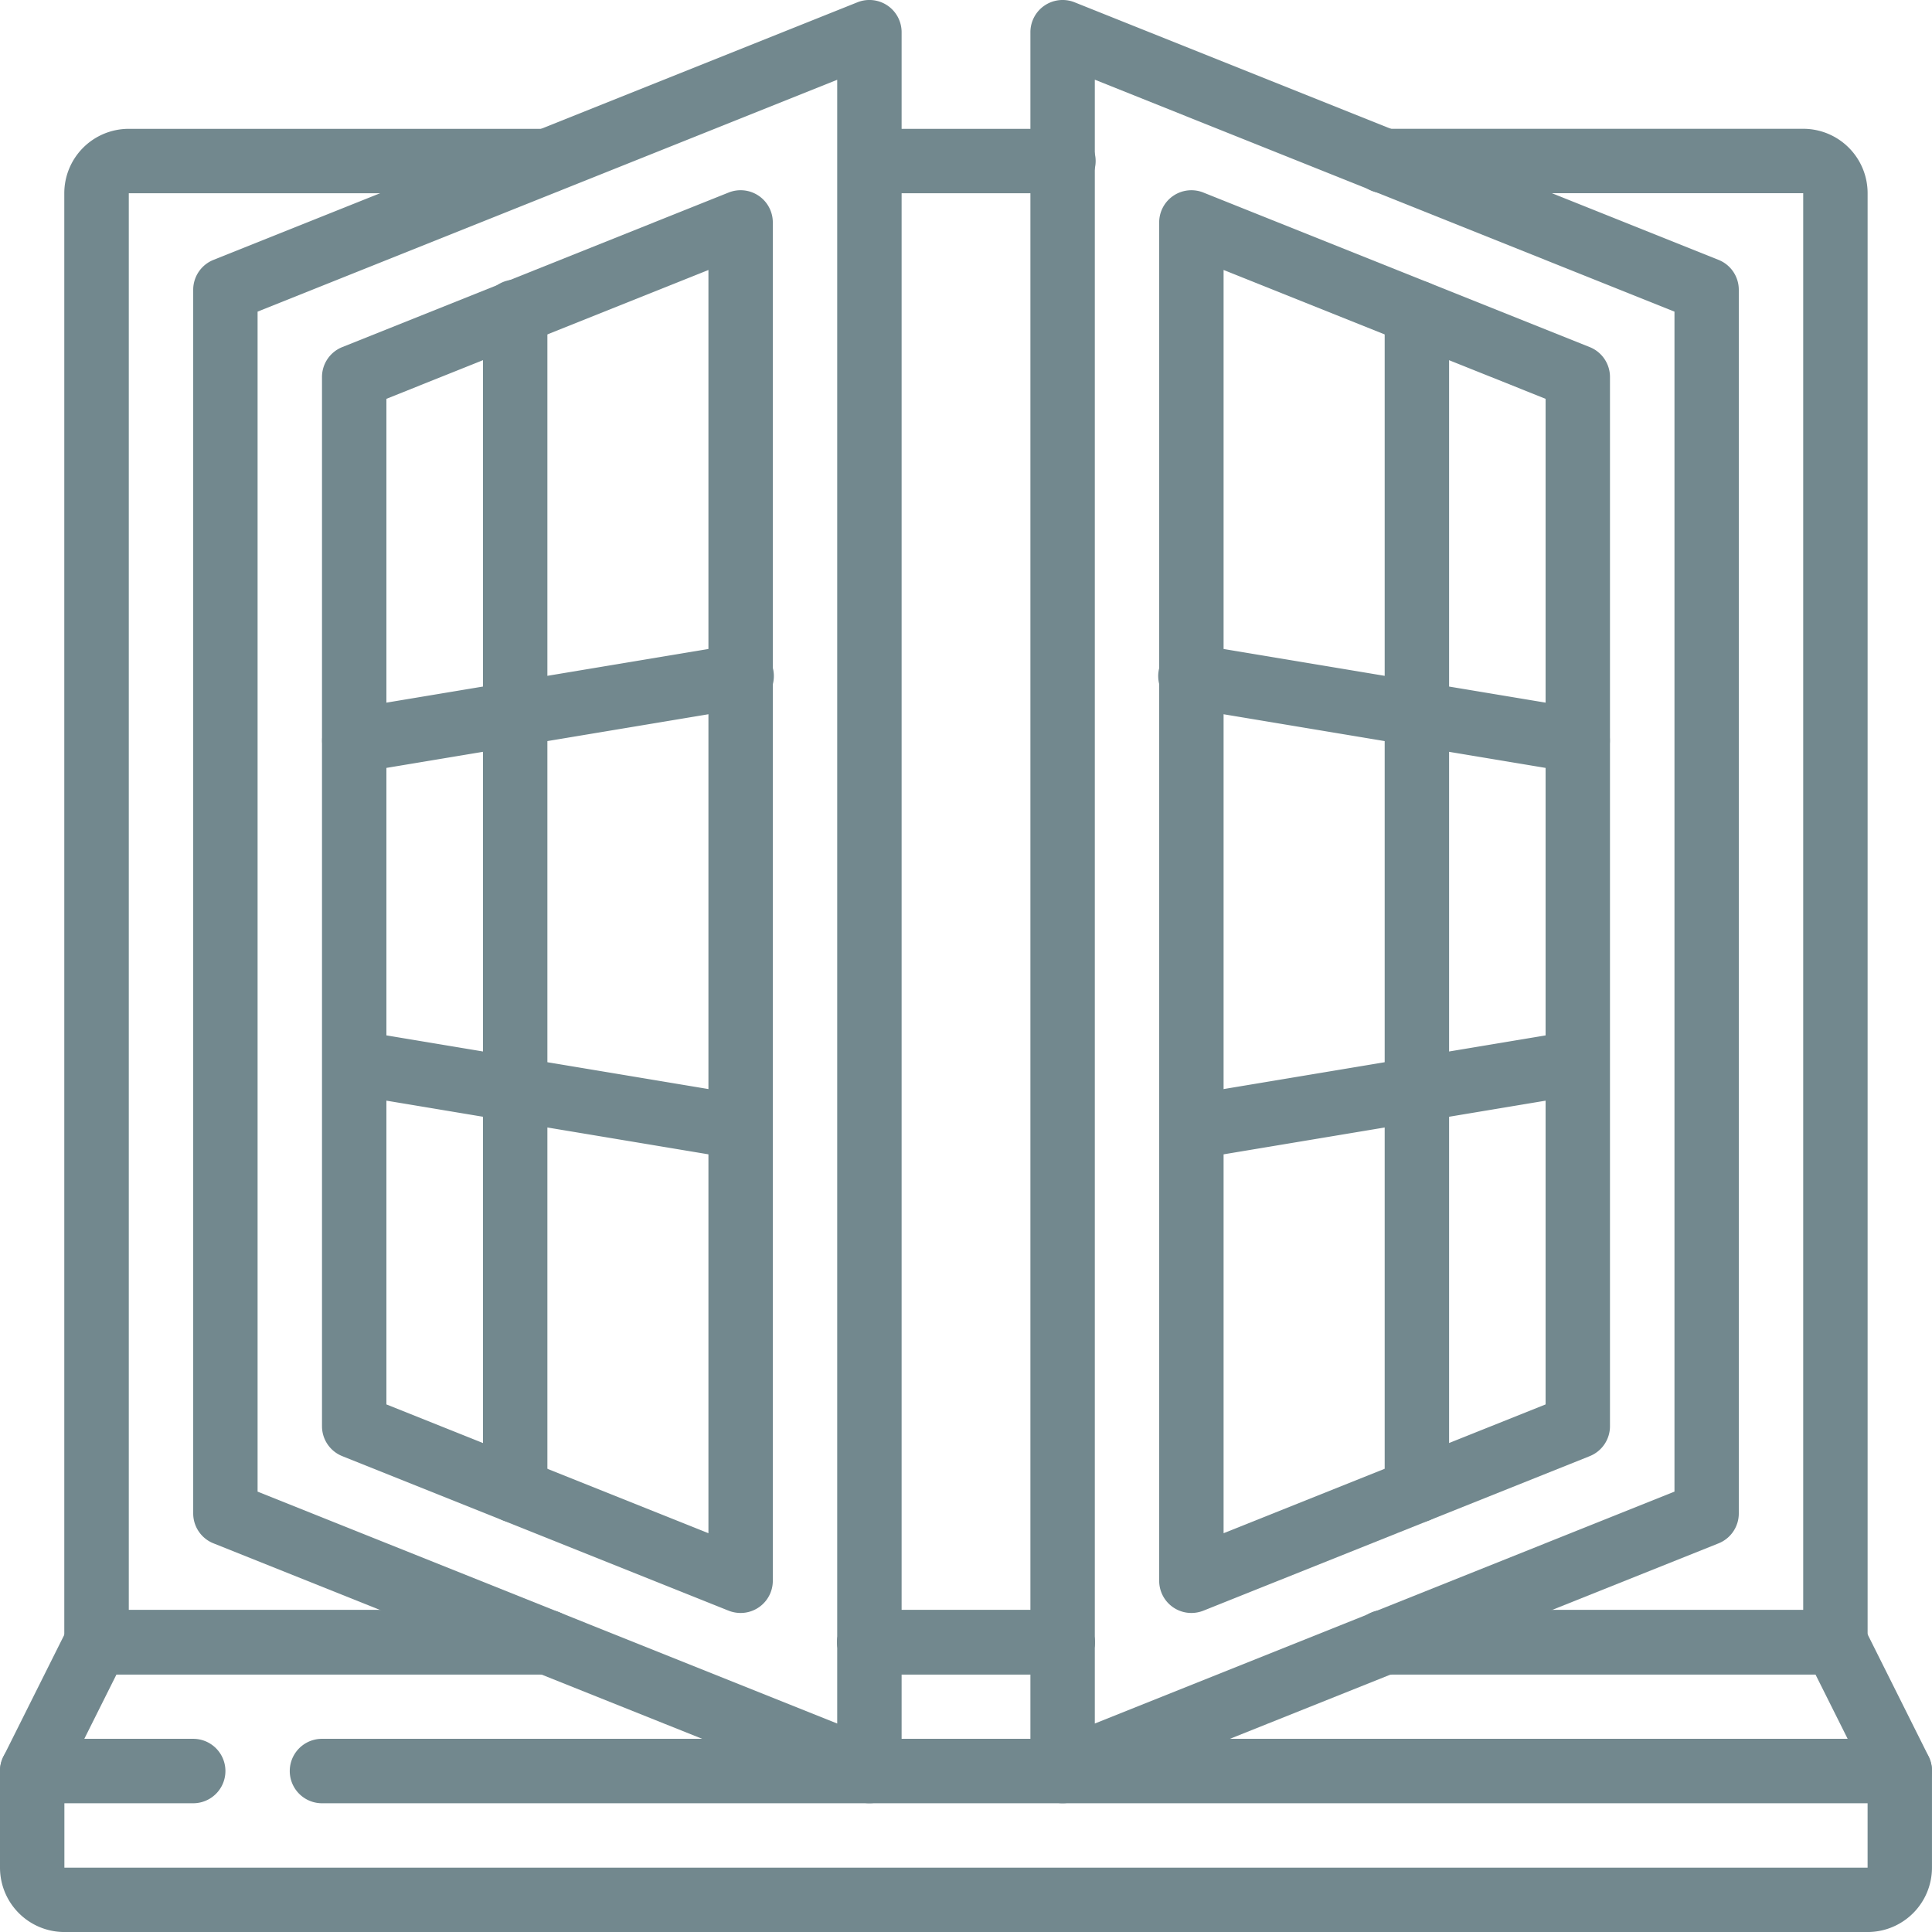
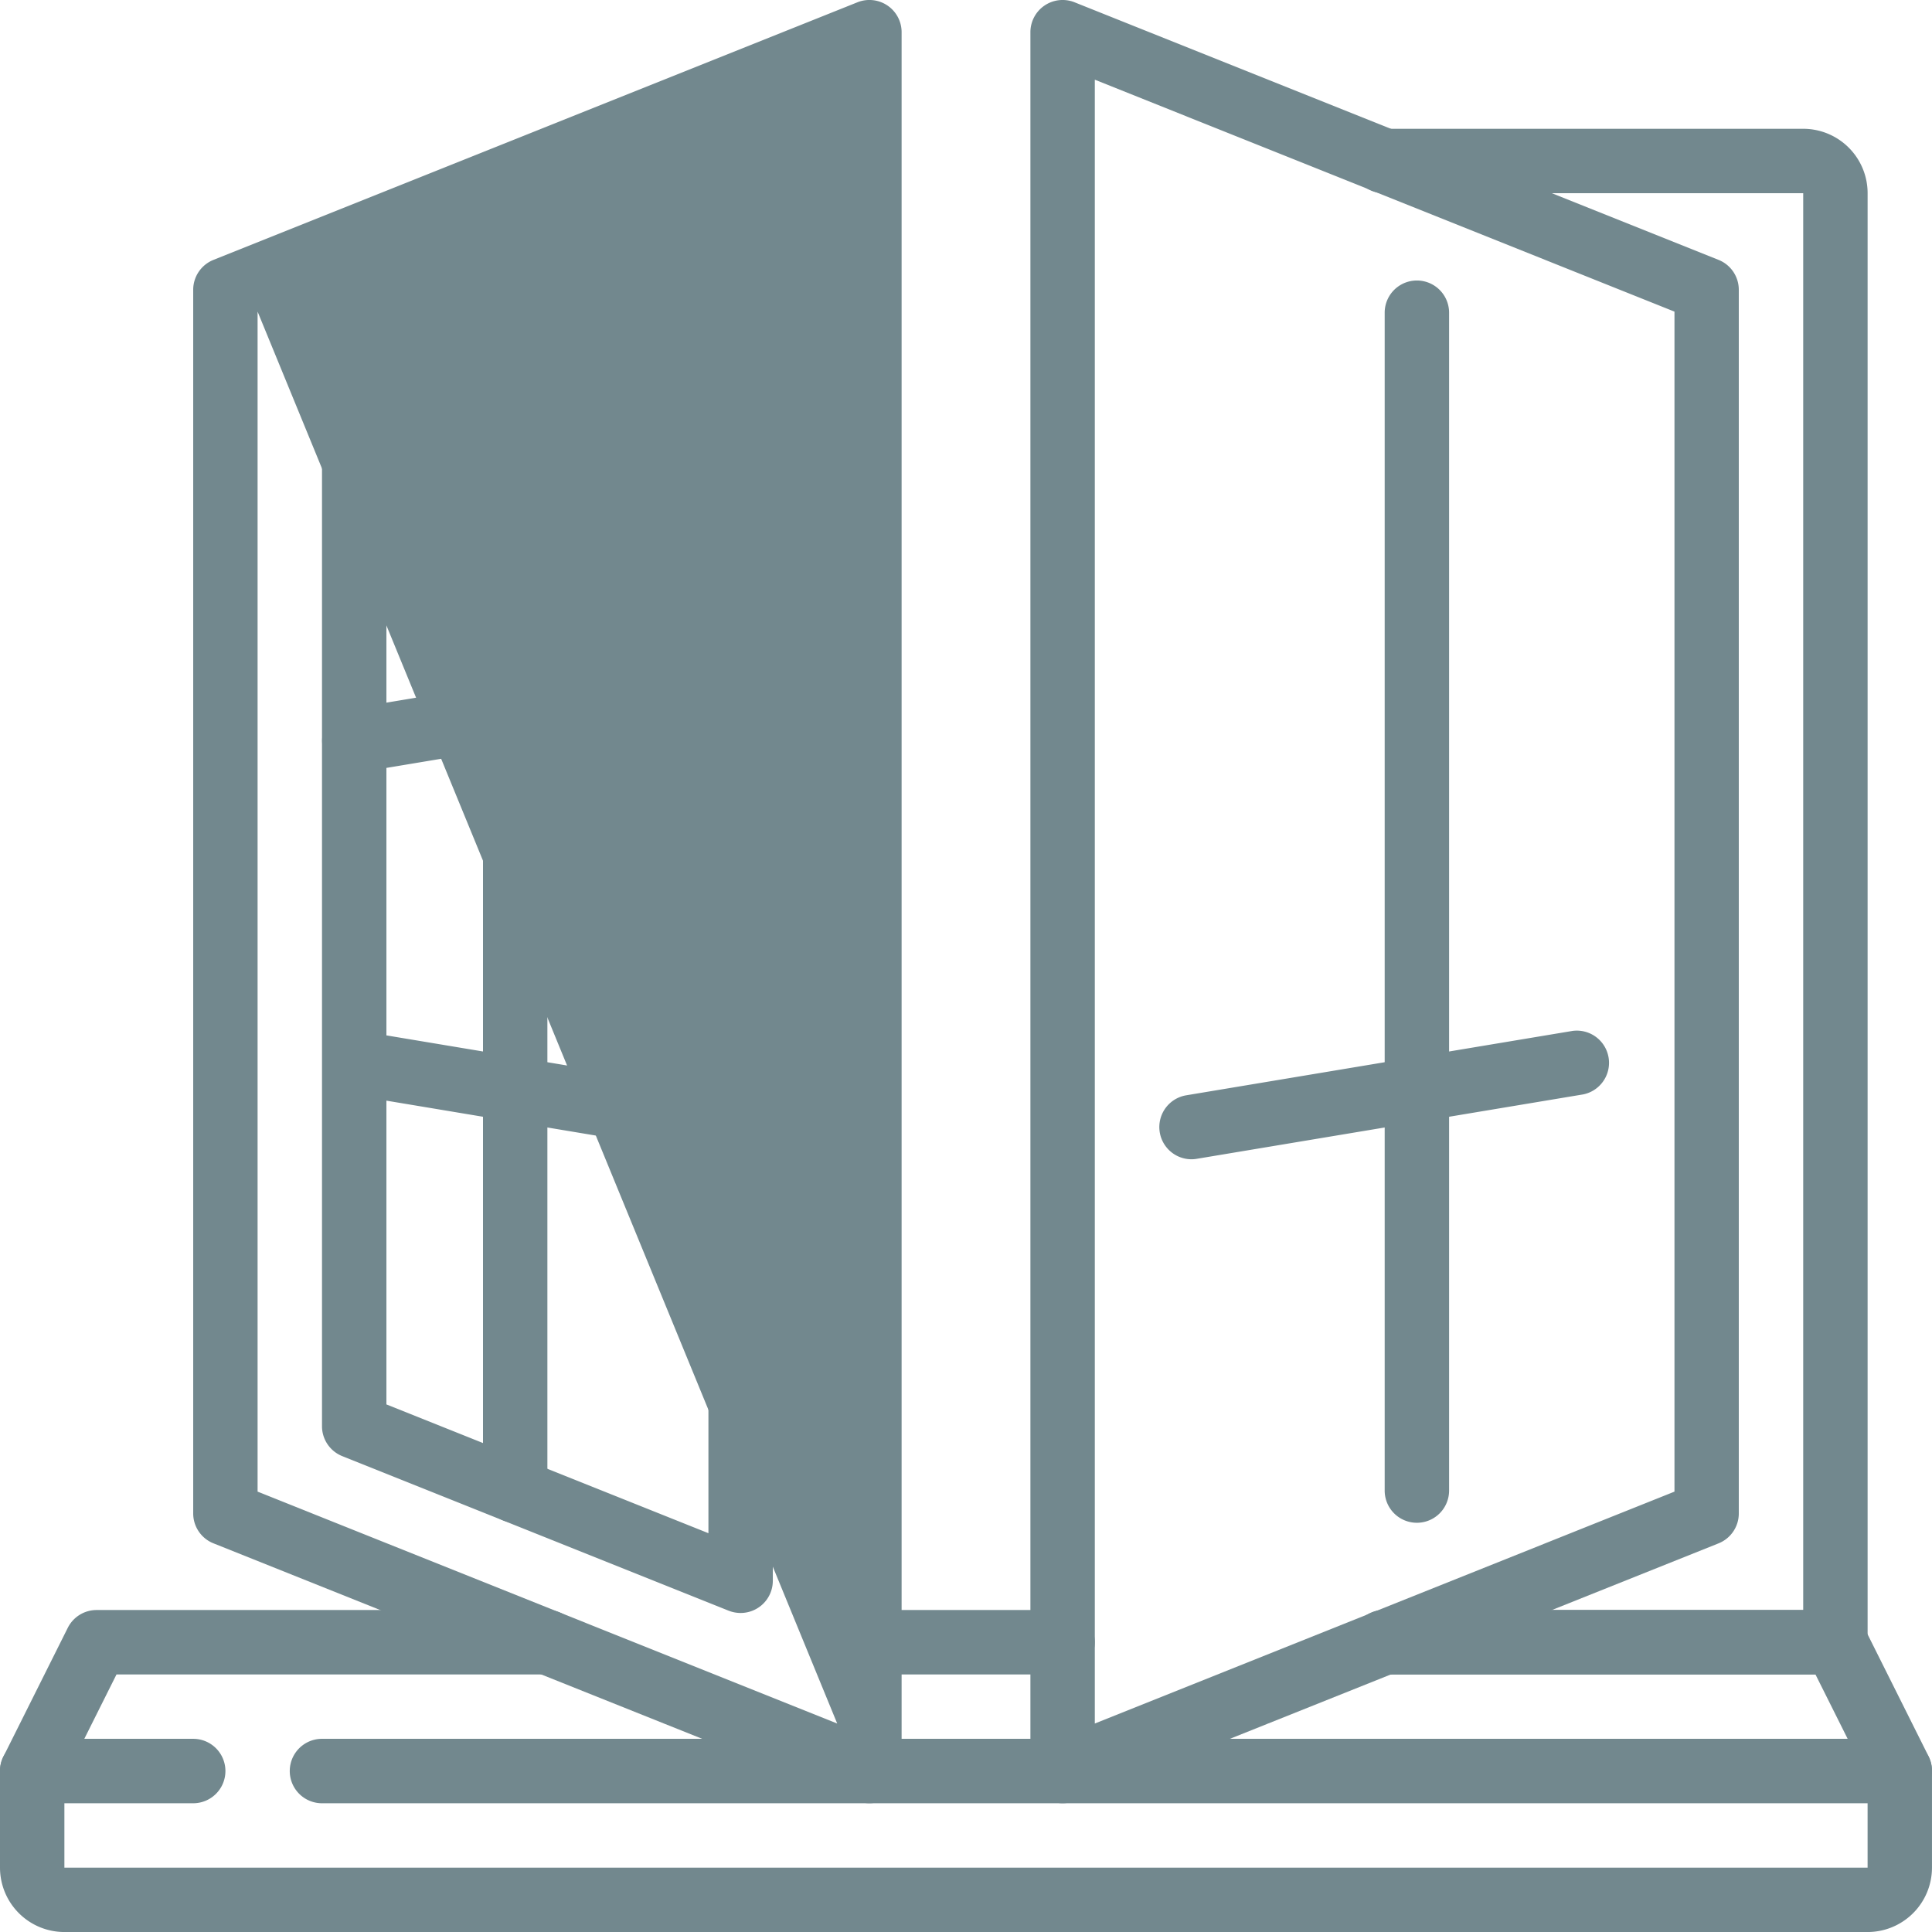
<svg xmlns="http://www.w3.org/2000/svg" width="84.408" height="84.409" viewBox="0 0 84.408 84.409">
  <g transform="translate(-0.332 0)">
    <path d="M287.511,536.146h-8.44a1.407,1.407,0,0,1,0-2.814h8.44a1.407,1.407,0,1,1,0,2.814Zm0,0" transform="translate(-240.755 -462.991)" fill="#72888e" />
    <path d="M81.926,547.4H3.145a2.814,2.814,0,0,1-2.813-2.814v-4.22a1.405,1.405,0,0,1,.148-.628l2.813-5.628a1.407,1.407,0,0,1,1.259-.778h19.7a1.407,1.407,0,0,1,0,2.814H5.422L3.145,540.7v3.888H81.926V540.7l-2.277-4.553H60.825a1.407,1.407,0,1,1,0-2.814H80.519a1.408,1.408,0,0,1,1.266.778l2.813,5.628a1.4,1.4,0,0,1,.141.628v4.22A2.814,2.814,0,0,1,81.926,547.4Zm0,0" transform="translate(0 -462.991)" fill="#72888e" />
    <path d="M8.773,578.811H1.738a1.407,1.407,0,0,1,0-2.815H8.773a1.407,1.407,0,0,1,0,2.815Zm0,0" transform="translate(0 -500.028)" fill="#72888e" />
    <path d="M166.671,578.811H97.738a1.407,1.407,0,0,1,0-2.815h68.933a1.407,1.407,0,0,1,0,2.815Zm0,0" transform="translate(-83.339 -500.028)" fill="#72888e" />
-     <path d="M42.766,110.2h-19.7a1.407,1.407,0,0,1-1.406-1.406V45.489a2.814,2.814,0,0,1,2.814-2.813H42.766a1.407,1.407,0,0,1,0,2.813H24.478v61.9H42.766a1.407,1.407,0,0,1,0,2.813Zm0,0" transform="translate(-18.519 -37.047)" fill="#72888e" />
    <path d="M469.426,110.2H449.732a1.407,1.407,0,1,1,0-2.813H468.02v-61.9H449.732a1.407,1.407,0,1,1,0-2.813H468.02a2.813,2.813,0,0,1,2.814,2.813v63.305A1.406,1.406,0,0,1,469.426,110.2Zm0,0" transform="translate(-388.907 -37.047)" fill="#72888e" />
-     <path d="M287.511,536.146h-8.44a1.407,1.407,0,0,1,0-2.814h8.44a1.407,1.407,0,1,1,0,2.814Zm0,0" transform="translate(-240.755 -462.991)" fill="#72888e" />
-     <path d="M287.511,45.489h-8.44a1.407,1.407,0,0,1,0-2.813h8.44a1.407,1.407,0,1,1,0,2.813Zm0,0" transform="translate(-240.755 -37.047)" fill="#72888e" />
-     <path d="M93.875,78.782a1.407,1.407,0,0,1-.523-.1L65.216,67.427a1.407,1.407,0,0,1-.884-1.307V12.662a1.407,1.407,0,0,1,.884-1.307L93.352.1a1.407,1.407,0,0,1,1.93,1.307V77.375A1.407,1.407,0,0,1,93.875,78.782ZM67.145,65.168,92.468,75.3V3.486L67.145,13.615Zm0,0" transform="translate(-55.559 0)" fill="#72888e" />
+     <path d="M93.875,78.782a1.407,1.407,0,0,1-.523-.1L65.216,67.427a1.407,1.407,0,0,1-.884-1.307V12.662a1.407,1.407,0,0,1,.884-1.307L93.352.1a1.407,1.407,0,0,1,1.93,1.307V77.375A1.407,1.407,0,0,1,93.875,78.782ZM67.145,65.168,92.468,75.3L67.145,13.615Zm0,0" transform="translate(-55.559 0)" fill="#72888e" />
    <path d="M125.285,125.175a1.448,1.448,0,0,1-.524-.1l-16.881-6.753a1.407,1.407,0,0,1-.884-1.306V71.177a1.407,1.407,0,0,1,.884-1.307l16.881-6.753a1.407,1.407,0,0,1,1.931,1.307v59.344A1.407,1.407,0,0,1,125.285,125.175Zm-15.475-9.112,14.069,5.627V66.5L109.81,72.129Zm0,0" transform="translate(-92.596 -54.705)" fill="#72888e" />
    <path d="M161.738,147.188a1.406,1.406,0,0,1-1.406-1.406V94.321a1.407,1.407,0,1,1,2.813,0v51.46A1.407,1.407,0,0,1,161.738,147.188Zm0,0" transform="translate(-138.898 -80.659)" fill="#72888e" />
    <path d="M108.432,218.928a1.407,1.407,0,0,1-.231-2.794l16.882-2.813a1.407,1.407,0,1,1,.464,2.774l-16.882,2.813A1.3,1.3,0,0,1,108.432,218.928Zm0,0" transform="translate(-92.625 -185.163)" fill="#72888e" />
    <path d="M125.5,347a1.374,1.374,0,0,1-.234-.02l-16.881-2.814a1.407,1.407,0,0,1,.464-2.774l16.881,2.814A1.407,1.407,0,0,1,125.5,347Zm0,0" transform="translate(-92.807 -296.352)" fill="#72888e" />
    <path d="M343.067,78.782a1.407,1.407,0,0,1-1.406-1.407V1.408A1.407,1.407,0,0,1,343.59.1l28.136,11.254a1.407,1.407,0,0,1,.884,1.307V66.121a1.407,1.407,0,0,1-.884,1.307L343.59,78.682A1.413,1.413,0,0,1,343.067,78.782Zm1.408-75.3V75.3L369.8,65.168V13.615Zm0,0" transform="translate(-296.311 0)" fill="#72888e" />
-     <path d="M385.735,125.175a1.406,1.406,0,0,1-1.407-1.406V64.424a1.407,1.407,0,0,1,1.93-1.307L403.14,69.87a1.407,1.407,0,0,1,.883,1.307v45.839a1.407,1.407,0,0,1-.883,1.306l-16.882,6.753A1.443,1.443,0,0,1,385.735,125.175ZM387.142,66.5V121.69l14.068-5.627V72.129Zm0,0" transform="translate(-333.352 -54.705)" fill="#72888e" />
    <path d="M460.4,147.188A1.406,1.406,0,0,1,459,145.781V94.321a1.407,1.407,0,1,1,2.814,0v51.46A1.407,1.407,0,0,1,460.4,147.188Zm0,0" transform="translate(-398.172 -80.659)" fill="#72888e" />
-     <path d="M402.389,218.928a1.313,1.313,0,0,1-.234-.02l-16.881-2.813a1.407,1.407,0,1,1,.465-2.774l16.881,2.813a1.407,1.407,0,0,1-.231,2.794Zm0,0" transform="translate(-333.124 -185.163)" fill="#72888e" />
    <path d="M385.758,347a1.407,1.407,0,0,1-.231-2.794l16.882-2.814a1.407,1.407,0,0,1,.464,2.774l-16.882,2.814A1.369,1.369,0,0,1,385.758,347Zm0,0" transform="translate(-333.374 -296.352)" fill="#72888e" />
  </g>
</svg>